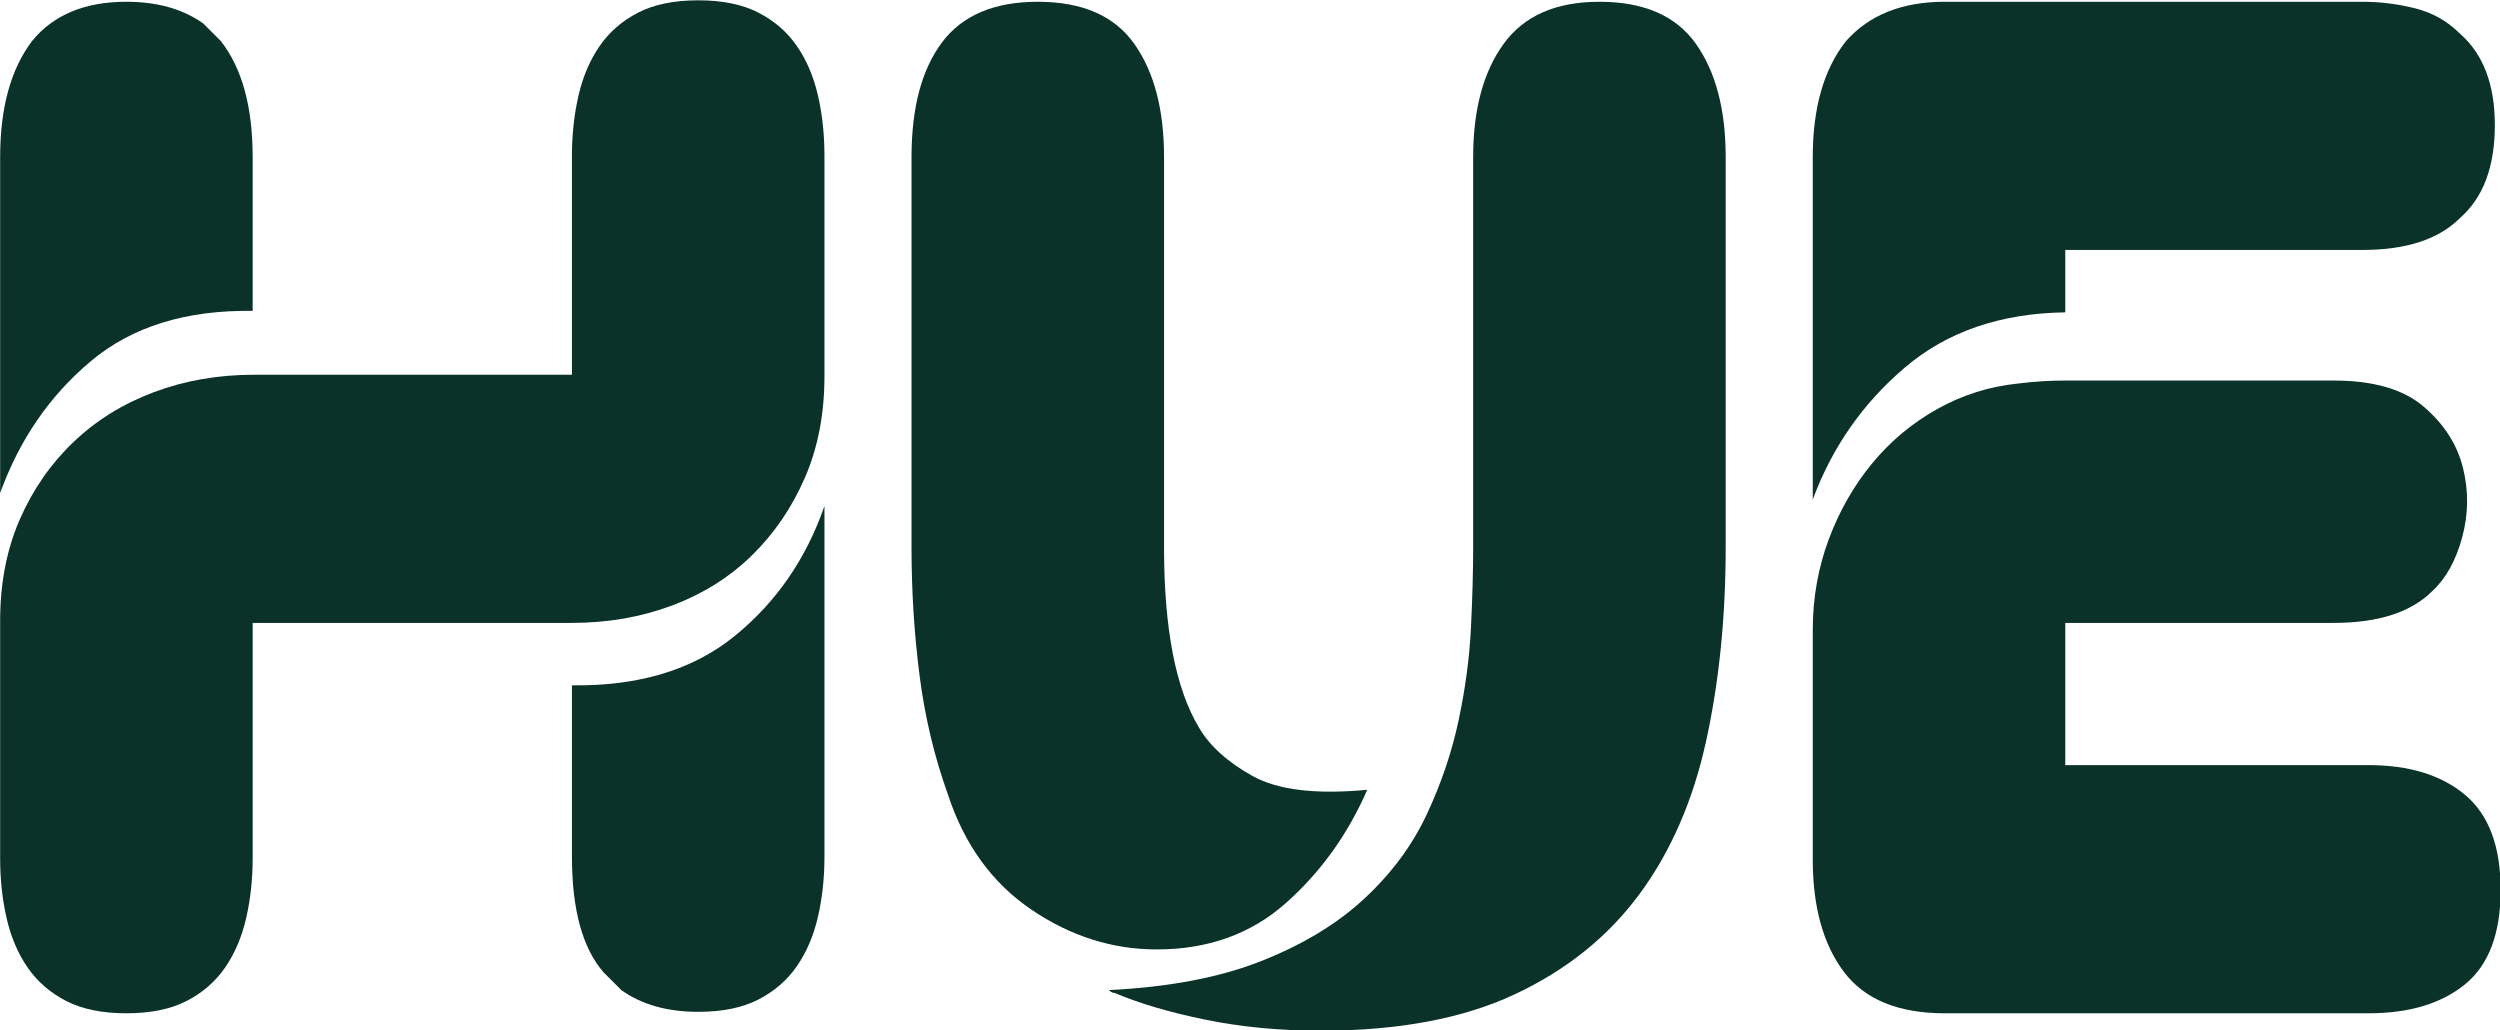
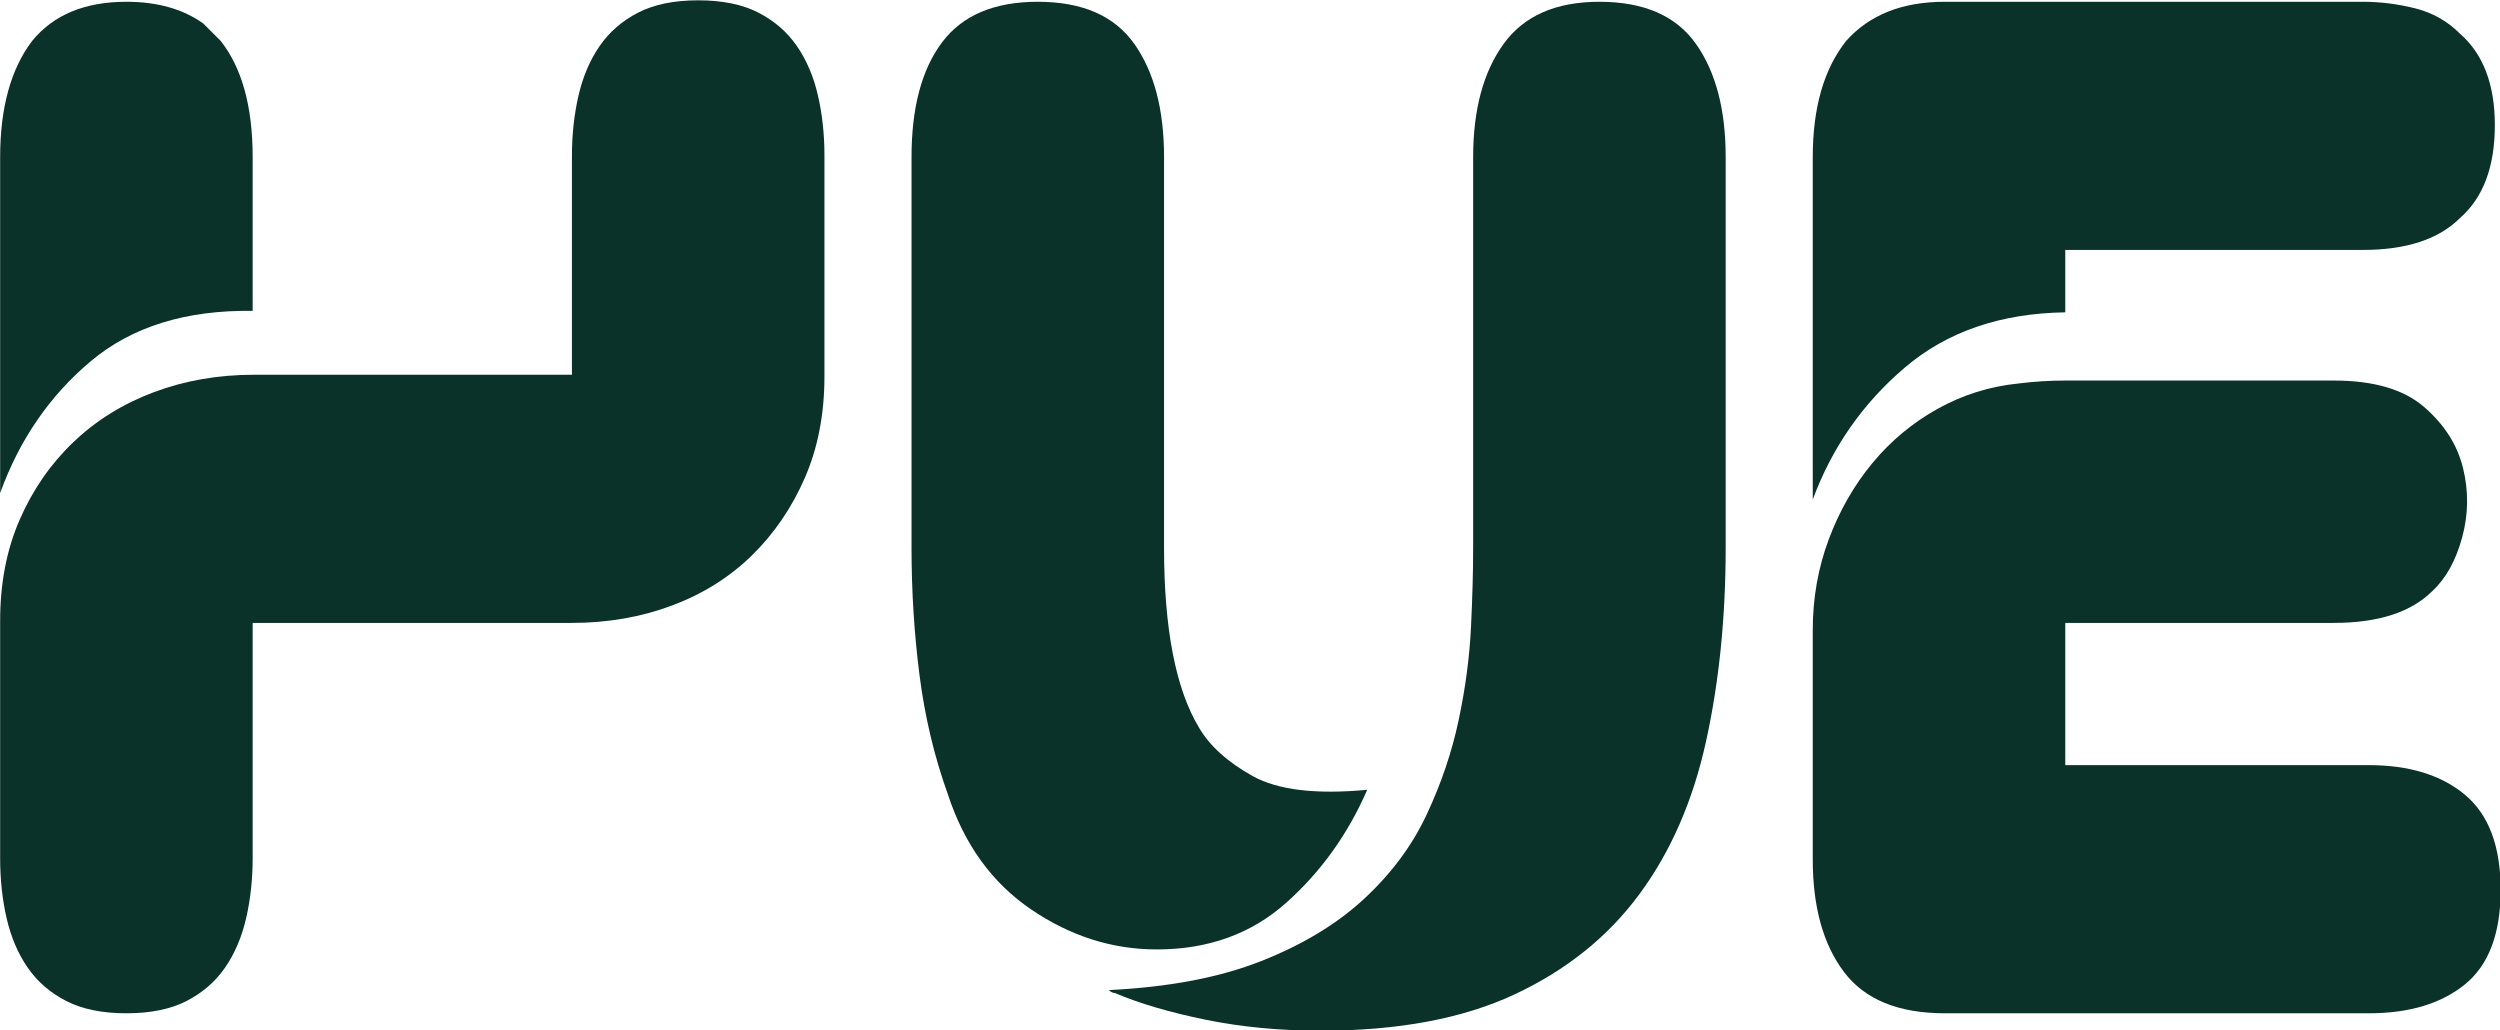
<svg xmlns="http://www.w3.org/2000/svg" width="100%" height="100%" viewBox="0 0 1024 422" version="1.1" xml:space="preserve" style="fill-rule:evenodd;clip-rule:evenodd;stroke-linejoin:round;stroke-miterlimit:2;">
  <g transform="matrix(1,0,0,1,-1.13687e-13,-301.471)">
    <g>
      <g transform="matrix(2.064,0,0,2.064,-293.824,-341.845)">
        <path d="M542.993,387.779C544.529,387.587 546.065,387.443 547.601,387.347C549.137,387.251 550.673,387.203 552.209,387.203L605.489,387.203C613.361,387.203 619.313,388.931 623.345,392.387C627.377,395.843 629.969,399.875 631.121,404.483C632.273,409.091 632.225,413.699 630.977,418.307C629.729,422.915 627.761,426.467 625.073,428.963C620.849,433.187 614.321,435.299 605.489,435.299L552.209,435.299L552.209,463.523L612.401,463.523C620.465,463.523 626.849,465.491 631.553,469.427C636.257,473.363 638.609,479.651 638.609,488.291C638.609,496.931 636.257,503.171 631.553,507.011C626.849,510.851 620.465,512.771 612.401,512.771L528.305,512.771C519.089,512.771 512.417,510.035 508.289,504.563C504.161,499.091 502.097,491.651 502.097,482.243L502.097,436.739C502.097,430.403 503.153,424.403 505.265,418.739C507.377,413.075 510.257,408.035 513.905,403.619C517.553,399.203 521.873,395.603 526.865,392.819C531.857,390.035 537.233,388.355 542.993,387.779Z" style="fill:rgb(10,50,40);" />
      </g>
      <g transform="matrix(2.064,0,0,2.064,-293.824,-341.845)">
        <path d="M502.097,342.851C502.097,333.059 504.305,325.379 508.721,319.811C513.329,314.627 519.857,312.035 528.305,312.035L611.249,312.035C614.705,312.035 618.161,312.467 621.617,313.331C625.073,314.195 628.049,315.875 630.545,318.371C635.153,322.403 637.457,328.451 637.457,336.515C637.457,344.771 635.153,350.915 630.545,354.947C626.321,359.171 619.889,361.283 611.249,361.283L552.209,361.283L552.209,373.667C539.345,373.859 528.737,377.507 520.385,384.611C512.033,391.715 505.937,400.451 502.097,410.819L502.097,342.851Z" style="fill:rgb(10,50,40);" />
      </g>
      <g transform="matrix(2.064,0,0,2.064,-293.824,-341.845)">
-         <path d="M542.993,387.779C544.529,387.587 546.065,387.443 547.601,387.347C549.137,387.251 550.673,387.203 552.209,387.203L605.489,387.203C613.361,387.203 619.313,388.931 623.345,392.387C627.377,395.843 629.969,399.875 631.121,404.483C632.273,409.091 632.225,413.699 630.977,418.307C629.729,422.915 627.761,426.467 625.073,428.963C620.849,433.187 614.321,435.299 605.489,435.299L552.209,435.299L552.209,463.523L612.401,463.523C620.465,463.523 626.849,465.491 631.553,469.427C636.257,473.363 638.609,479.651 638.609,488.291C638.609,496.931 636.257,503.171 631.553,507.011C626.849,510.851 620.465,512.771 612.401,512.771L528.305,512.771C519.089,512.771 512.417,510.035 508.289,504.563C504.161,499.091 502.097,491.651 502.097,482.243L502.097,436.739C502.097,430.403 503.153,424.403 505.265,418.739C507.377,413.075 510.257,408.035 513.905,403.619C517.553,399.203 521.873,395.603 526.865,392.819C531.857,390.035 537.233,388.355 542.993,387.779Z" style="fill:none;" />
-       </g>
+         </g>
      <g transform="matrix(2.064,0,0,2.064,-293.824,-341.845)">
-         <path d="M502.097,342.851C502.097,333.059 504.305,325.379 508.721,319.811C513.329,314.627 519.857,312.035 528.305,312.035L611.249,312.035C614.705,312.035 618.161,312.467 621.617,313.331C625.073,314.195 628.049,315.875 630.545,318.371C635.153,322.403 637.457,328.451 637.457,336.515C637.457,344.771 635.153,350.915 630.545,354.947C626.321,359.171 619.889,361.283 611.249,361.283L552.209,361.283L552.209,373.667C539.345,373.859 528.737,377.507 520.385,384.611C512.033,391.715 505.937,400.451 502.097,410.819L502.097,342.851Z" style="fill:none;" />
-       </g>
+         </g>
      <g transform="matrix(2.064,0,0,2.064,-293.824,-341.845)">
        <path d="M323.249,342.851C323.249,333.059 325.265,325.475 329.297,320.099C333.329,314.723 339.665,312.035 348.305,312.035C357.137,312.035 363.521,314.819 367.457,320.387C371.393,325.955 373.361,333.443 373.361,342.851L373.361,420.323C373.361,436.451 375.665,448.355 380.273,456.035C382.385,459.683 385.937,462.899 390.929,465.683C395.921,468.467 403.505,469.379 413.681,468.419C409.841,477.251 404.465,484.739 397.553,490.883C390.641,497.027 382.097,500.099 371.921,500.099C363.089,500.099 354.785,497.459 347.009,492.179C339.233,486.899 333.713,479.267 330.449,469.283C327.761,461.795 325.889,453.923 324.833,445.667C323.777,437.411 323.249,428.963 323.249,420.323L323.249,342.851Z" style="fill:rgb(10,50,40);" />
      </g>
      <g transform="matrix(2.064,0,0,2.064,-293.824,-341.845)">
        <path d="M434.705,420.323L434.705,342.851C434.705,333.443 436.721,325.955 440.753,320.387C444.785,314.819 451.121,312.035 459.761,312.035C468.593,312.035 474.977,314.819 478.913,320.387C482.849,325.955 484.817,333.443 484.817,342.851L484.817,420.323C484.817,434.147 483.521,446.963 480.929,458.771C478.337,470.579 473.921,480.707 467.681,489.155C461.441,497.603 453.185,504.227 442.913,509.027C432.641,513.827 419.825,516.227 404.465,516.227C396.401,516.227 388.817,515.507 381.713,514.067C374.609,512.627 368.561,510.851 363.569,508.739C363.185,508.739 362.801,508.547 362.417,508.163C374.321,507.587 384.401,505.667 392.657,502.403C400.913,499.139 407.729,495.011 413.105,490.019C418.481,485.027 422.609,479.459 425.489,473.315C428.369,467.171 430.481,460.931 431.825,454.595C433.169,448.259 433.985,442.115 434.273,436.163C434.561,430.211 434.705,424.931 434.705,420.323Z" style="fill:rgb(10,50,40);" />
      </g>
      <g transform="matrix(2.064,0,0,2.064,-293.824,-341.845)">
        <path d="M323.249,342.851C323.249,333.059 325.265,325.475 329.297,320.099C333.329,314.723 339.665,312.035 348.305,312.035C357.137,312.035 363.521,314.819 367.457,320.387C371.393,325.955 373.361,333.443 373.361,342.851L373.361,420.323C373.361,436.451 375.665,448.355 380.273,456.035C382.385,459.683 385.937,462.899 390.929,465.683C395.921,468.467 403.505,469.379 413.681,468.419C409.841,477.251 404.465,484.739 397.553,490.883C390.641,497.027 382.097,500.099 371.921,500.099C363.089,500.099 354.785,497.459 347.009,492.179C339.233,486.899 333.713,479.267 330.449,469.283C327.761,461.795 325.889,453.923 324.833,445.667C323.777,437.411 323.249,428.963 323.249,420.323L323.249,342.851Z" style="fill:none;" />
      </g>
      <g transform="matrix(2.064,0,0,2.064,-293.824,-341.845)">
-         <path d="M434.705,420.323L434.705,342.851C434.705,333.443 436.721,325.955 440.753,320.387C444.785,314.819 451.121,312.035 459.761,312.035C468.593,312.035 474.977,314.819 478.913,320.387C482.849,325.955 484.817,333.443 484.817,342.851L484.817,420.323C484.817,434.147 483.521,446.963 480.929,458.771C478.337,470.579 473.921,480.707 467.681,489.155C461.441,497.603 453.185,504.227 442.913,509.027C432.641,513.827 419.825,516.227 404.465,516.227C396.401,516.227 388.817,515.507 381.713,514.067C374.609,512.627 368.561,510.851 363.569,508.739C363.185,508.739 362.801,508.547 362.417,508.163C374.321,507.587 384.401,505.667 392.657,502.403C400.913,499.139 407.729,495.011 413.105,490.019C418.481,485.027 422.609,479.459 425.489,473.315C428.369,467.171 430.481,460.931 431.825,454.595C433.169,448.259 433.985,442.115 434.273,436.163C434.561,430.211 434.705,424.931 434.705,420.323Z" style="fill:none;" />
+         <path d="M434.705,420.323L434.705,342.851C434.705,333.443 436.721,325.955 440.753,320.387C444.785,314.819 451.121,312.035 459.761,312.035C468.593,312.035 474.977,314.819 478.913,320.387C482.849,325.955 484.817,333.443 484.817,342.851L484.817,420.323C484.817,434.147 483.521,446.963 480.929,458.771C478.337,470.579 473.921,480.707 467.681,489.155C461.441,497.603 453.185,504.227 442.913,509.027C432.641,513.827 419.825,516.227 404.465,516.227C396.401,516.227 388.817,515.507 381.713,514.067C374.609,512.627 368.561,510.851 363.569,508.739C363.185,508.739 362.801,508.547 362.417,508.163C374.321,507.587 384.401,505.667 392.657,502.403C400.913,499.139 407.729,495.011 413.105,490.019C418.481,485.027 422.609,479.459 425.489,473.315C428.369,467.171 430.481,460.931 431.825,454.595C434.561,430.211 434.705,424.931 434.705,420.323Z" style="fill:none;" />
      </g>
      <g transform="matrix(2.064,0,0,2.064,-293.824,-341.845)">
        <path d="M192.785,386.051L255.857,386.051L255.857,342.684C255.857,338.442 256.289,334.442 257.153,330.683C258.017,326.924 259.409,323.648 261.329,320.855C263.249,318.059 265.793,315.842 268.961,314.204C272.129,312.566 276.113,311.747 280.913,311.747C285.713,311.747 289.697,312.563 292.865,314.195C296.033,315.827 298.577,318.035 300.497,320.819C302.417,323.603 303.809,326.867 304.673,330.611C305.537,334.355 305.969,338.339 305.969,342.563L305.969,386.339C305.969,393.827 304.673,400.547 302.081,406.499C299.489,412.451 295.985,417.587 291.569,421.907C287.153,426.227 281.873,429.539 275.729,431.843C269.585,434.147 262.961,435.299 255.857,435.299L192.497,435.299L192.497,481.955C192.497,486.179 192.065,490.163 191.201,493.907C190.337,497.651 188.945,500.915 187.025,503.699C185.105,506.483 182.561,508.691 179.393,510.323C176.225,511.955 172.241,512.771 167.441,512.771C162.641,512.771 158.657,511.956 155.489,510.327C152.321,508.698 149.777,506.496 147.857,503.721C145.937,500.943 144.545,497.687 143.681,493.952C142.817,490.214 142.385,486.239 142.385,482.027L142.385,434.898C142.385,427.428 143.681,420.725 146.273,414.788C148.865,408.848 152.417,403.724 156.929,399.416C161.441,395.105 166.769,391.8 172.913,389.502C179.057,387.201 185.681,386.051 192.785,386.051Z" style="fill:rgb(10,50,40);" />
      </g>
      <g transform="matrix(2.064,0,0,2.064,-293.824,-341.845)">
-         <path d="M255.857,447.683C269.105,447.875 279.857,444.624 288.113,437.931C296.369,431.235 302.321,422.627 305.969,412.106L305.969,481.707C305.969,485.925 305.537,489.905 304.673,493.646C303.809,497.384 302.417,500.643 300.497,503.424C298.577,506.202 296.033,508.407 292.865,510.039C289.697,511.668 285.713,512.483 280.913,512.483C274.769,512.483 269.681,511.043 265.649,508.163L262.193,504.707C257.969,499.907 255.857,492.227 255.857,481.667L255.857,447.683Z" style="fill:rgb(10,50,40);" />
-       </g>
+         </g>
      <g transform="matrix(2.064,0,0,2.064,-293.824,-341.845)">
        <path d="M148.721,319.824C152.945,314.631 159.185,312.035 167.441,312.035C173.585,312.035 178.673,313.475 182.705,316.355L186.161,319.811C190.385,325.187 192.497,332.867 192.497,342.851L192.497,373.379C179.249,373.187 168.545,376.512 160.385,383.355C152.225,390.198 146.225,398.922 142.385,409.527L142.385,342.896C142.385,333.089 144.497,325.398 148.721,319.824Z" style="fill:rgb(10,50,40);" />
      </g>
      <g transform="matrix(2.064,0,0,2.064,-293.824,-341.845)">
        <path d="M192.785,386.051L255.857,386.051L255.857,342.684C255.857,338.442 256.289,334.442 257.153,330.683C258.017,326.924 259.409,323.648 261.329,320.855C263.249,318.059 265.793,315.842 268.961,314.204C272.129,312.566 276.113,311.747 280.913,311.747C285.713,311.747 289.697,312.563 292.865,314.195C296.033,315.827 298.577,318.035 300.497,320.819C302.417,323.603 303.809,326.867 304.673,330.611C305.537,334.355 305.969,338.339 305.969,342.563L305.969,386.339C305.969,393.827 304.673,400.547 302.081,406.499C299.489,412.451 295.985,417.587 291.569,421.907C287.153,426.227 281.873,429.539 275.729,431.843C269.585,434.147 262.961,435.299 255.857,435.299L192.497,435.299L192.497,481.955C192.497,486.179 192.065,490.163 191.201,493.907C190.337,497.651 188.945,500.915 187.025,503.699C185.105,506.483 182.561,508.691 179.393,510.323C176.225,511.955 172.241,512.771 167.441,512.771C162.641,512.771 158.657,511.956 155.489,510.327C152.321,508.698 149.777,506.496 147.857,503.721C145.937,500.943 144.545,497.687 143.681,493.952C142.817,490.214 142.385,486.239 142.385,482.027L142.385,434.898C142.385,427.428 143.681,420.725 146.273,414.788C148.865,408.848 152.417,403.724 156.929,399.416C161.441,395.105 166.769,391.8 172.913,389.502C179.057,387.201 185.681,386.051 192.785,386.051Z" style="fill:none;" />
      </g>
      <g transform="matrix(2.064,0,0,2.064,-293.824,-341.845)">
        <path d="M255.857,447.683C269.105,447.875 279.857,444.624 288.113,437.931C296.369,431.235 302.321,422.627 305.969,412.106L305.969,481.707C305.969,485.925 305.537,489.905 304.673,493.646C303.809,497.384 302.417,500.643 300.497,503.424C298.577,506.202 296.033,508.407 292.865,510.039C289.697,511.668 285.713,512.483 280.913,512.483C274.769,512.483 269.681,511.043 265.649,508.163L262.193,504.707C257.969,499.907 255.857,492.227 255.857,481.667L255.857,447.683Z" style="fill:none;" />
      </g>
      <g transform="matrix(2.064,0,0,2.064,-293.824,-341.845)">
        <path d="M148.721,319.824C152.945,314.631 159.185,312.035 167.441,312.035C173.585,312.035 178.673,313.475 182.705,316.355L186.161,319.811C190.385,325.187 192.497,332.867 192.497,342.851L192.497,373.379C179.249,373.187 168.545,376.512 160.385,383.355C152.225,390.198 146.225,398.922 142.385,409.527L142.385,342.896C142.385,333.089 144.497,325.398 148.721,319.824Z" style="fill:none;" />
      </g>
    </g>
  </g>
</svg>